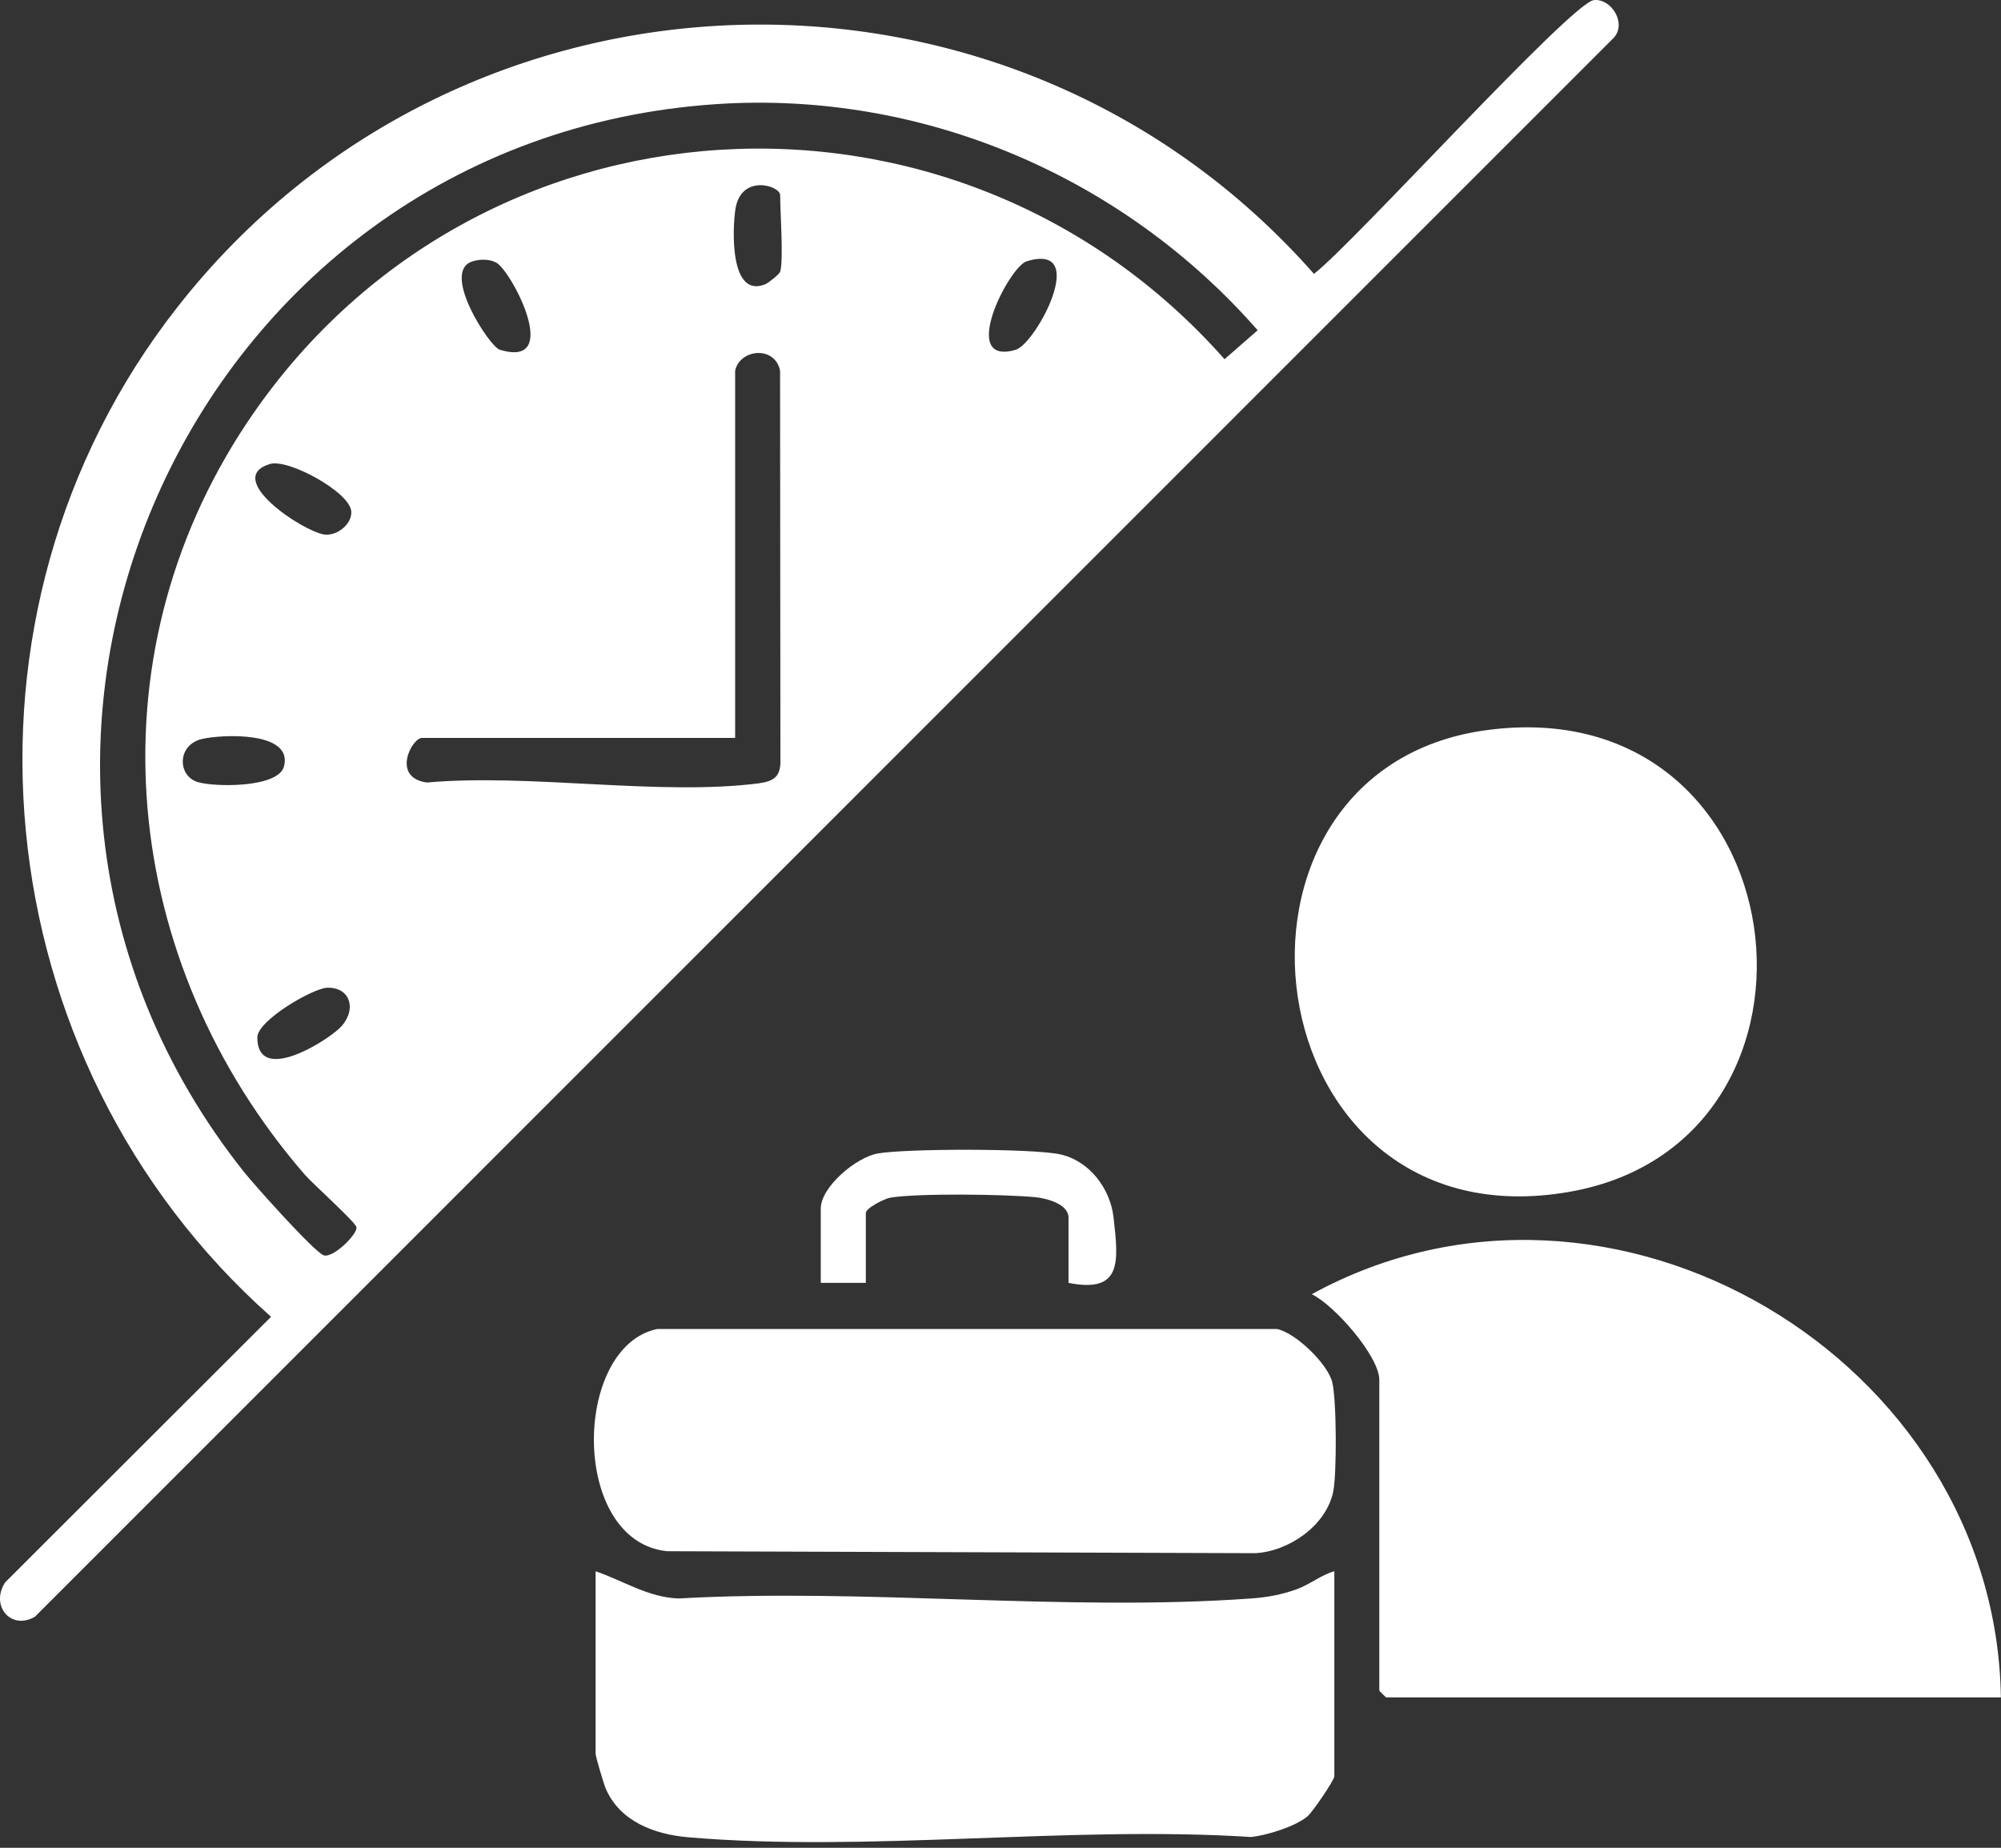
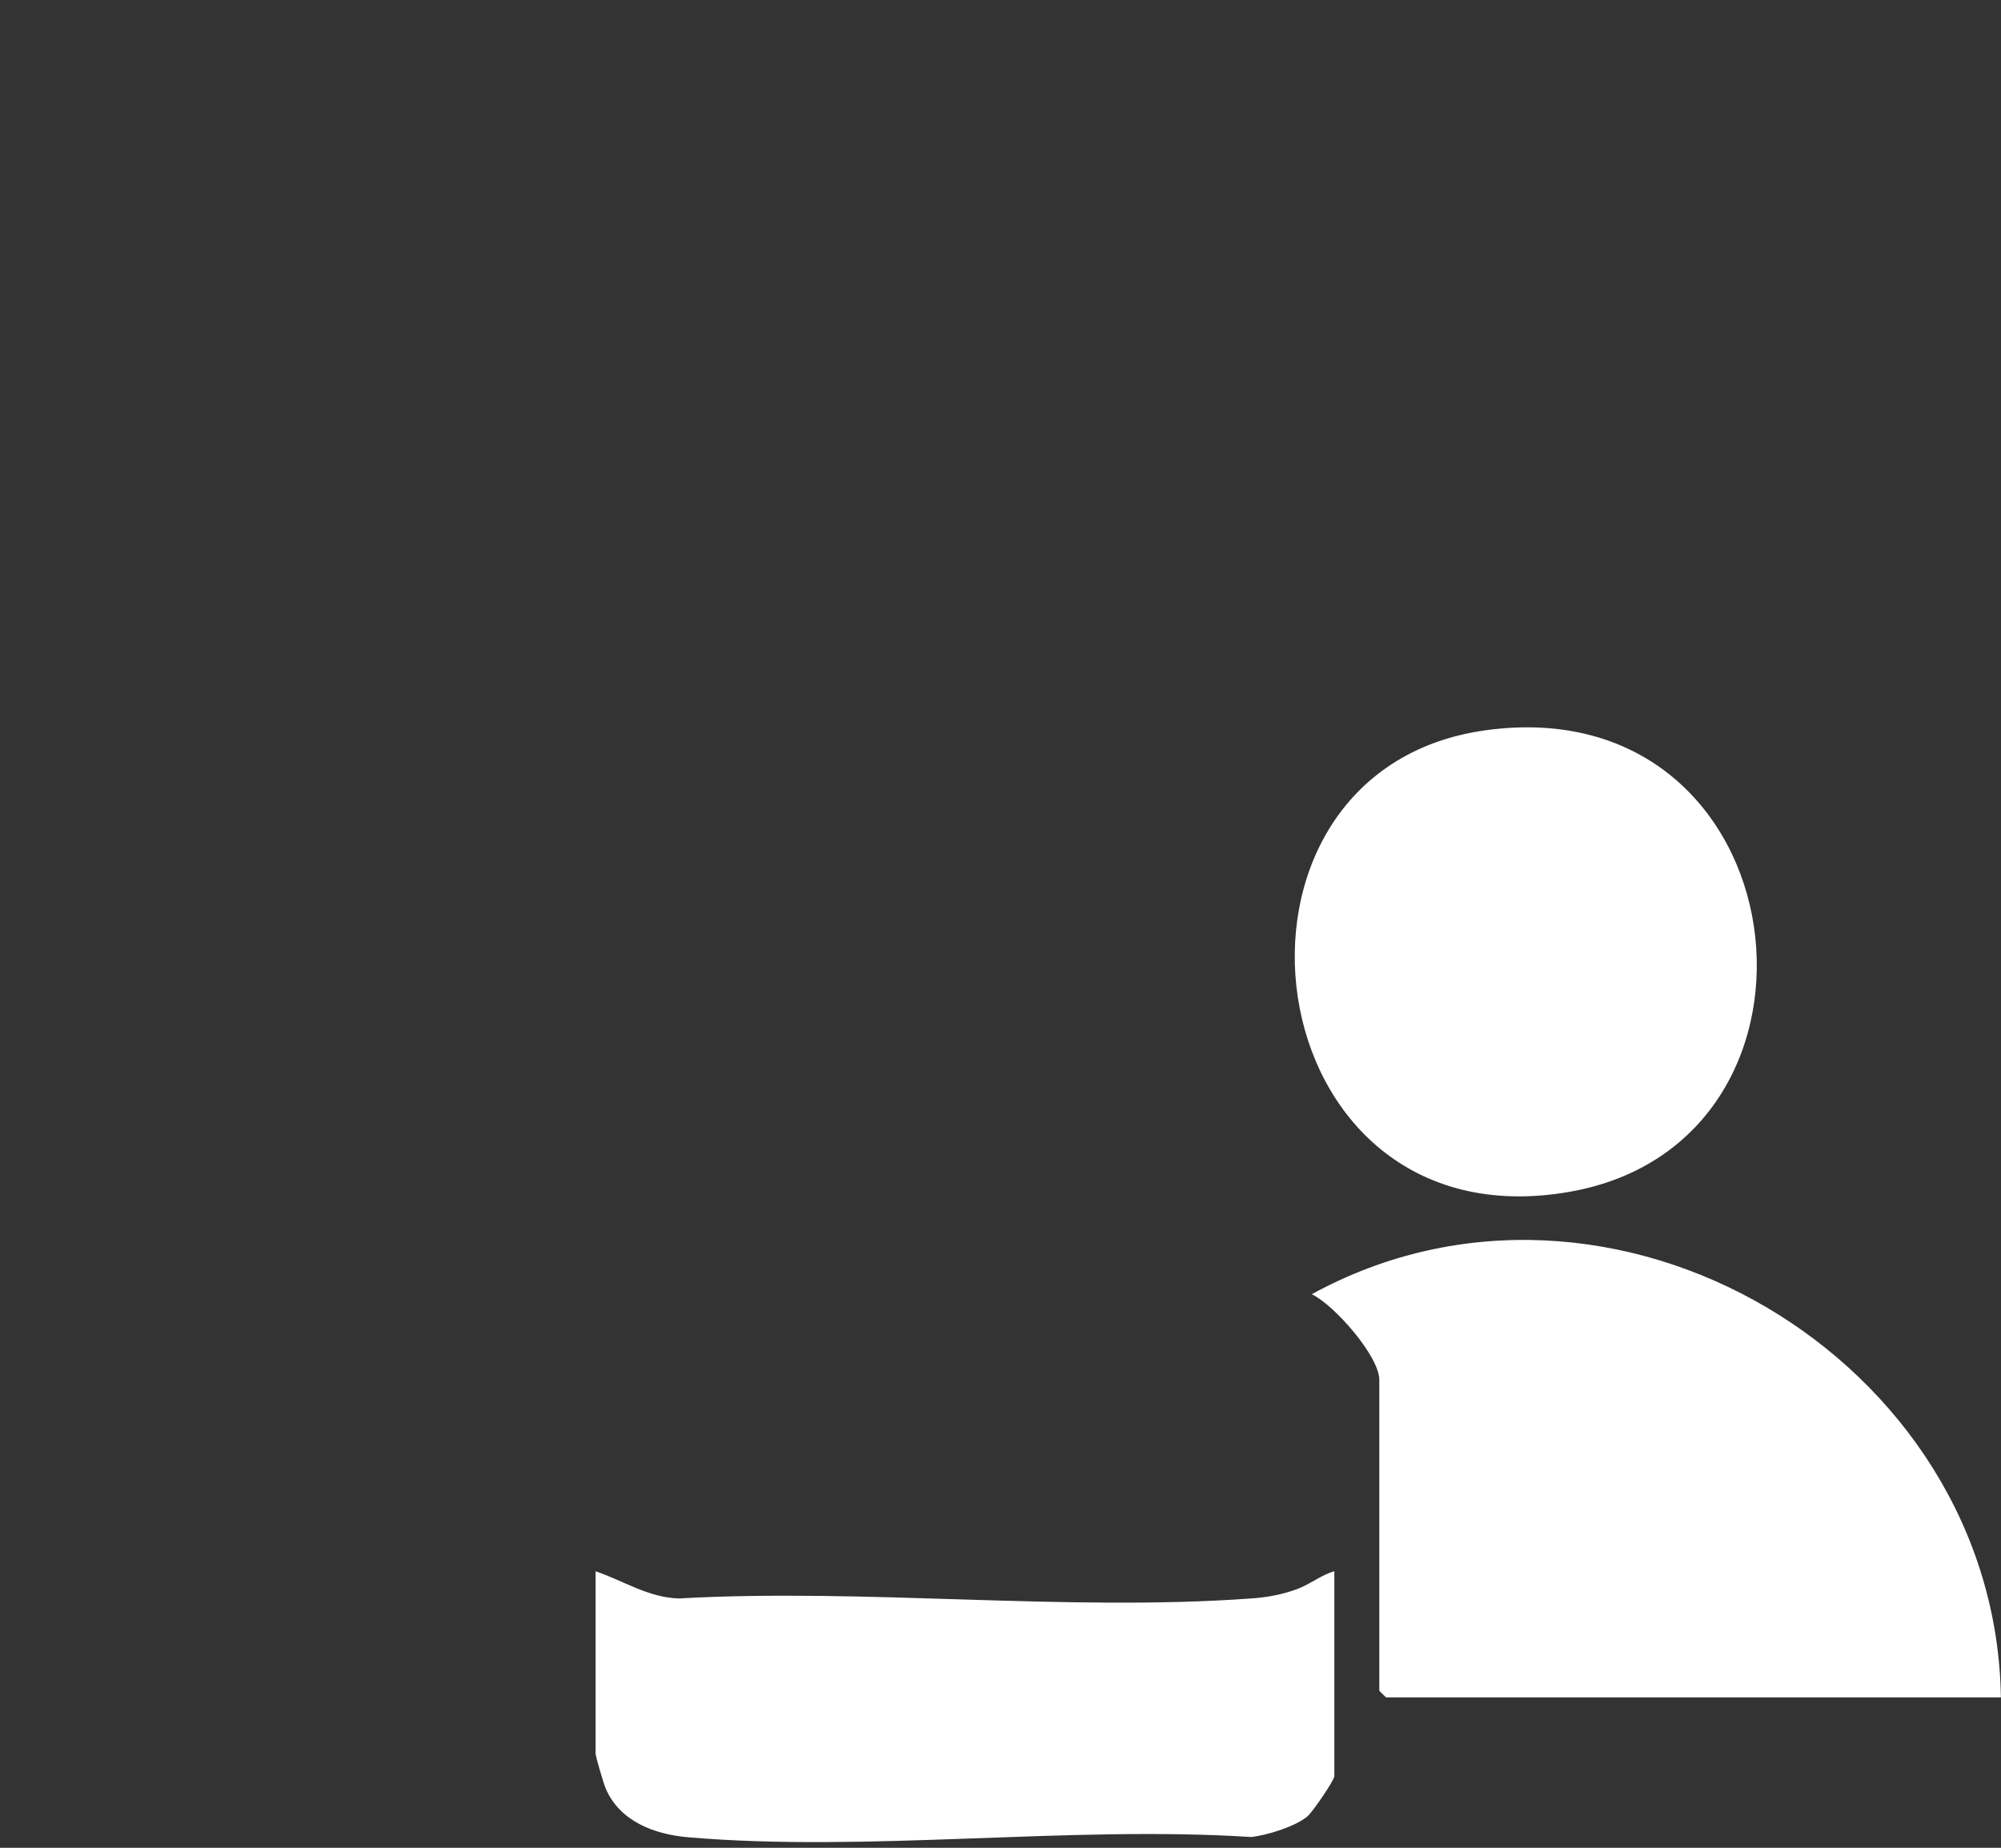
<svg xmlns="http://www.w3.org/2000/svg" width="183" height="169" viewBox="0 0 183 169" fill="none">
  <rect x="0" y="0" width="183" height="169" fill="#333333" stroke="none" />
  <path d="M183 155.244h-56.239s-.618-.579-.618-.619v-28.424c0-2.155-4.111-6.844-6.176-7.831 27.346-14.995 62.544 5.896 63.023 36.874h.01zM122.032 143.71v18.747c0 .349-1.995 3.292-2.484 3.691-1.127.918-3.681 1.716-5.138 1.866-16.64-1.068-35.078 1.436-51.51.02-3.062-.27-6.215-1.447-7.502-4.45-.19-.439-.928-2.923-.928-3.193V143.71c2.534.858 4.82 2.405 7.603 2.485 17.07-.958 35.437 1.227 52.357 0 1.447-.1 2.754-.34 4.121-.828 1.317-.479 2.214-1.297 3.491-1.667l-.01.01zM135.94 66.78c28.843-3.9 33.841 37.612 7.612 42.222-29.241 5.138-34.529-38.58-7.612-42.222z" fill="#fff" />
-   <path d="M60.117 121.552h56.668c1.716.349 4.619 3.173 5.048 4.839.409 1.566.429 8.39.1 10.017-.639 3.132-4.061 5.477-7.124 5.646l-53.784-.179c-8.89-.878-8.69-18.717-.918-20.323h.01zM97.72 117.342v-5.976c0-1.267-2.046-1.776-3.074-1.876-2.803-.259-10.555-.369-13.179.04-.608.1-2.284.968-2.284 1.417v6.385h-4.12v-6.794c0-1.986 3.261-4.719 5.247-5.048 2.694-.449 14.017-.459 16.611.079 2.684.569 4.619 3.113 4.919 5.787.449 4.021.818 6.954-4.12 5.976v.01zM145.777.006c-2.045.19-22.118 22.388-25.61 25.042C92.322-6.56 42.159-5.102 16.17 28.16-5.72 56.165-1.63 96.98 24.79 120.435L.476 144.718c-1.396 2.115.51 4.44 2.724 3.143L147.593 3.448c1.187-1.307-.21-3.582-1.806-3.442h-.01zM69.515 71.63c-9.178 1.197-21.02-.908-30.479-.06-3.282-.459-1.366-4.08-.439-4.08h28.634V33.907c.428-2.005 3.651-2.315 4.11 0l.03 35.447c.06 1.497-.4 2.065-1.856 2.265v.01zM43.217 23.9c.668-.2 1.546-.23 2.184.13 1.377.768 6.096 9.737.29 7.951-.928-.289-5.438-7.183-2.464-8.08h-.01zm28.134.948c-.07.23-1.058 1.018-1.357 1.147-3.282 1.347-3.013-5.098-2.734-6.884.51-3.232 4.09-2.145 4.09-1.257 0 1.557.32 5.907 0 7.004v-.01zm21.54 7.143c-5.288 1.547-.619-7.592.997-8.09 5.837-1.796.858 7.542-.998 8.09zm19.105.868C87.403 5.054 43.256 7.64 22.575 38.686 8.099 60.425 11.062 88.06 27.892 107.455c.719.818 4.64 4.34 4.71 4.789.11.608-2.086 2.813-2.974 2.574-.818-.22-6.375-6.455-7.283-7.592-30.329-38.091-5.207-94.47 43.16-97.702 18.846-1.257 37.183 6.595 49.514 20.682l-3.023 2.643v.01zM29.948 90.335c2.264-.03 2.683 2.245 1.057 3.751-1.466 1.347-7.472 5.029-7.472.799 0-1.557 5.118-4.53 6.425-4.55h-.01zM18.085 71.53c-1.875-.569-1.905-3.432.42-3.95 1.855-.42 8.29-.71 7.472 2.503-.509 2.006-6.395 1.906-7.892 1.447zm11.553-22.647c-1.975-.3-9.248-5.138-4.958-6.445 1.696-.509 7.283 2.564 7.443 4.31.11 1.177-1.317 2.315-2.495 2.135h.01z" fill="#fff" />
</svg>